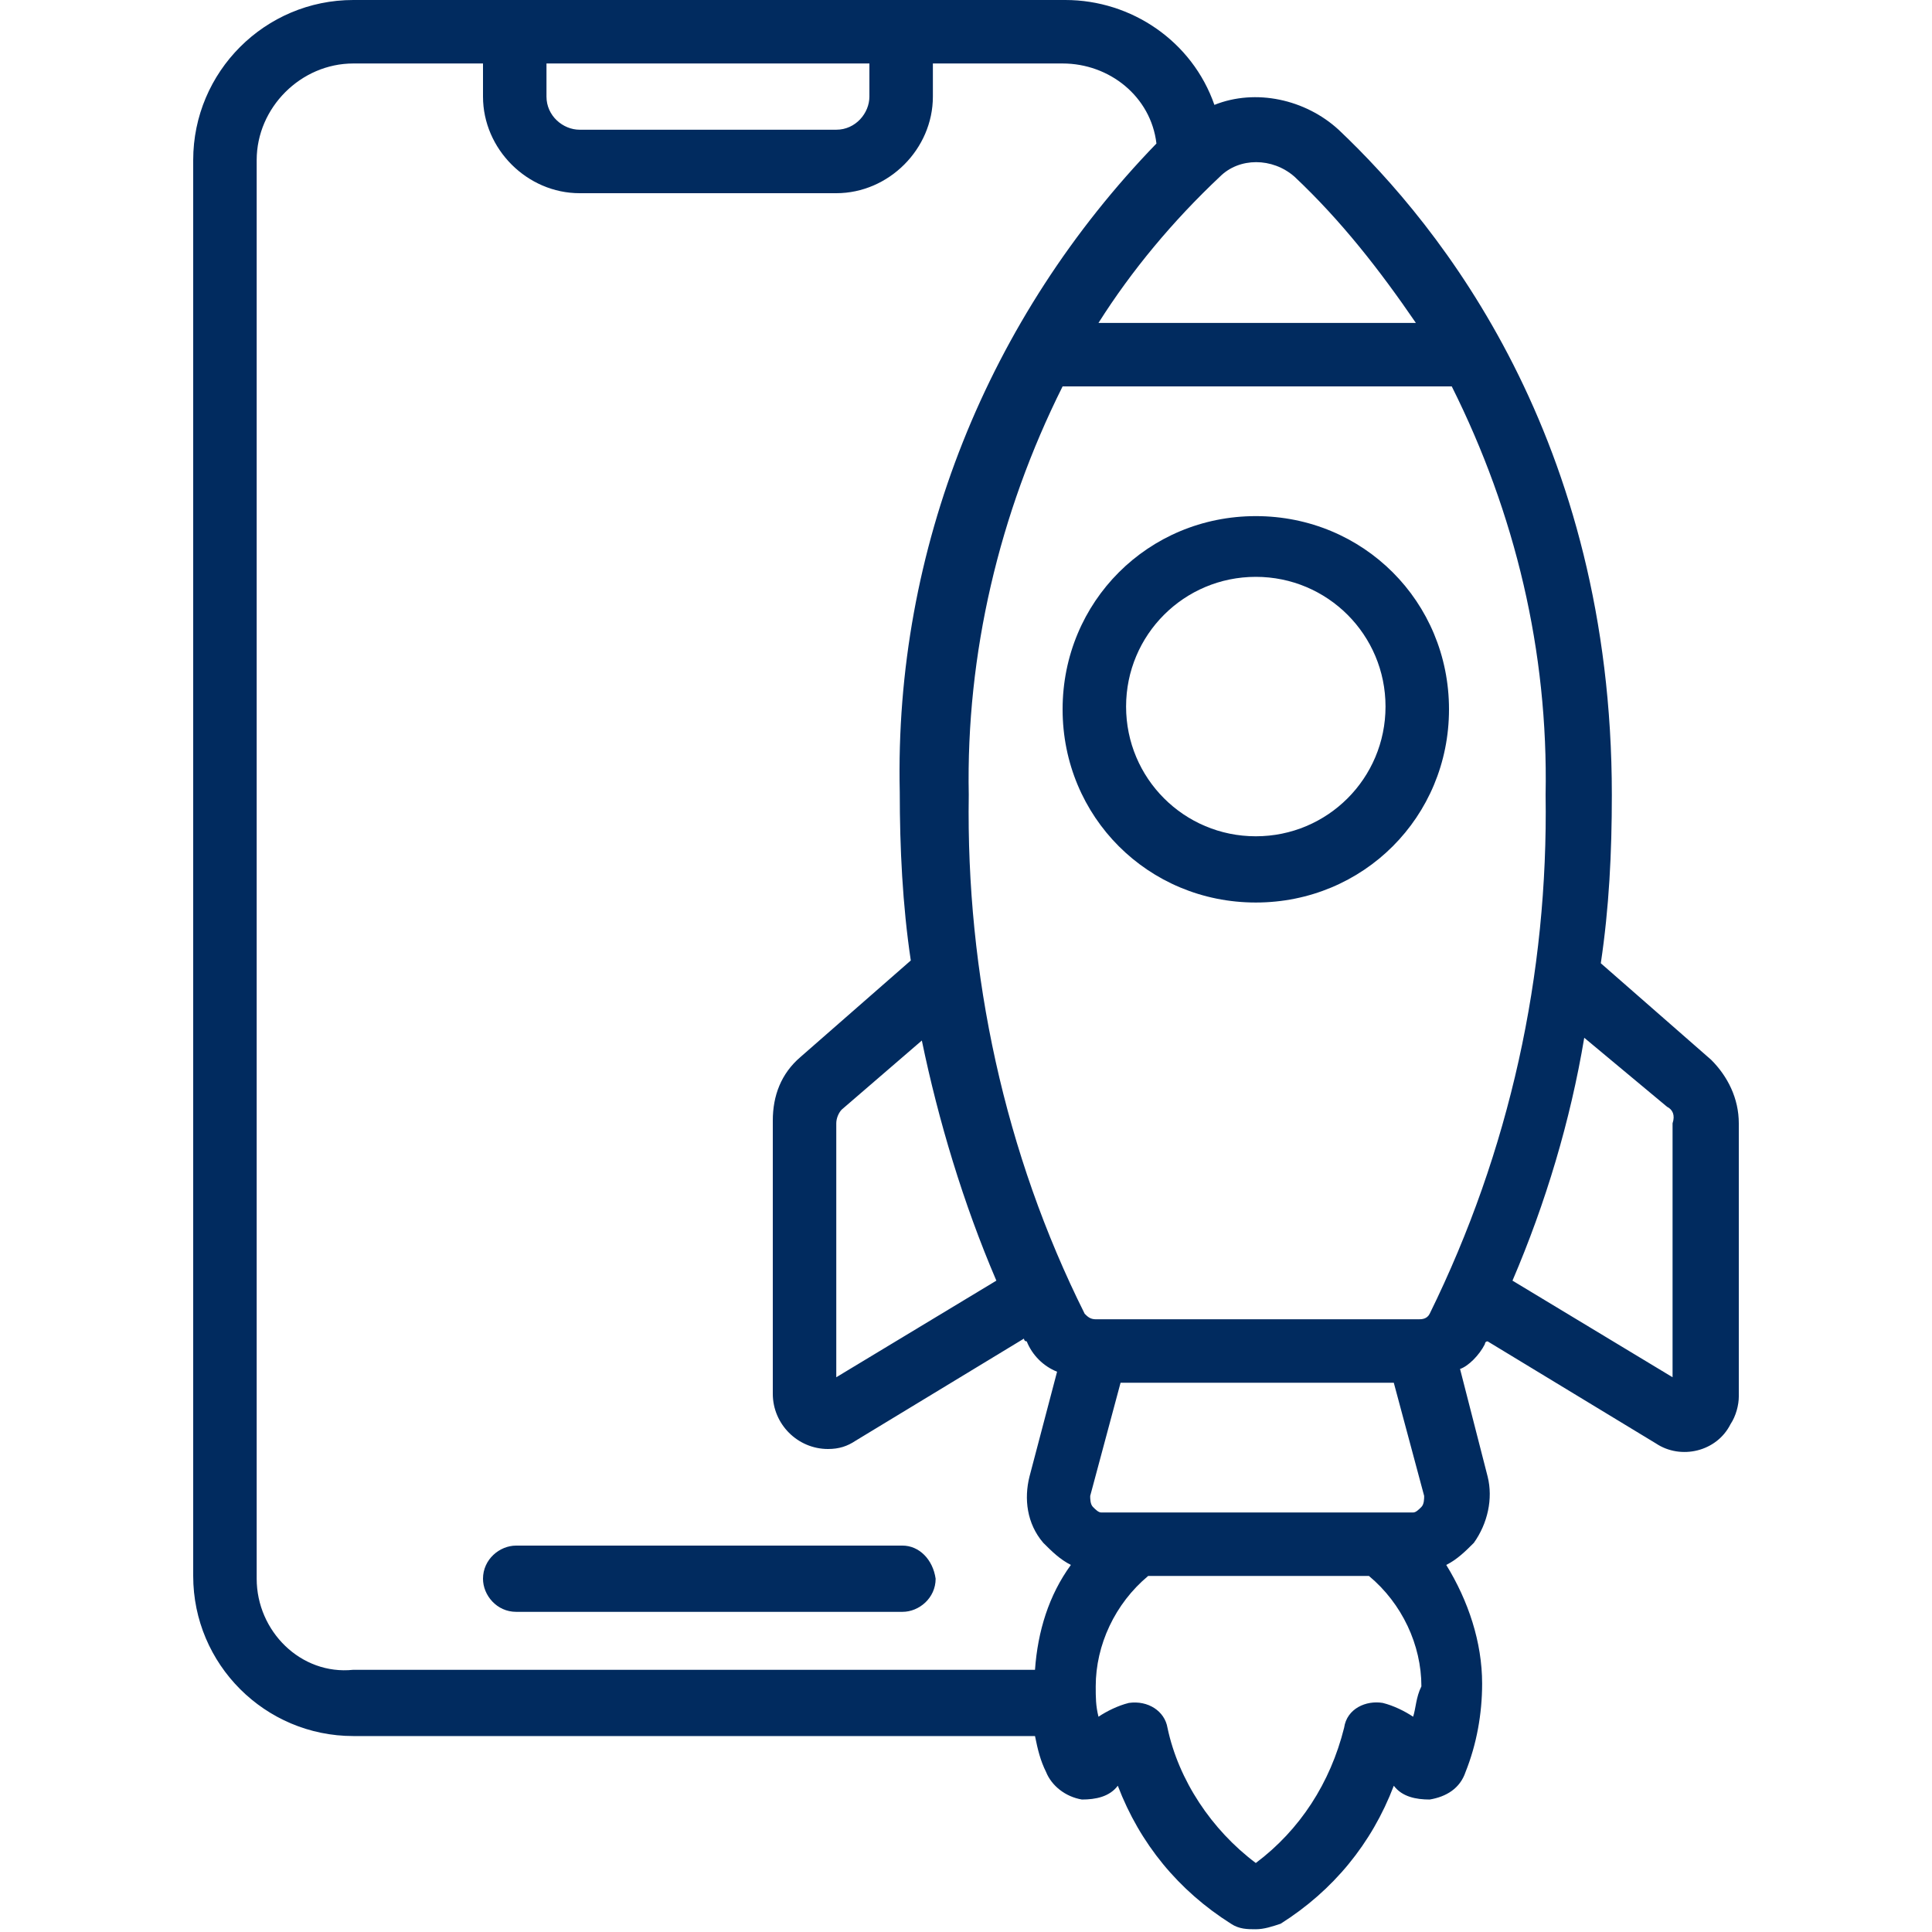
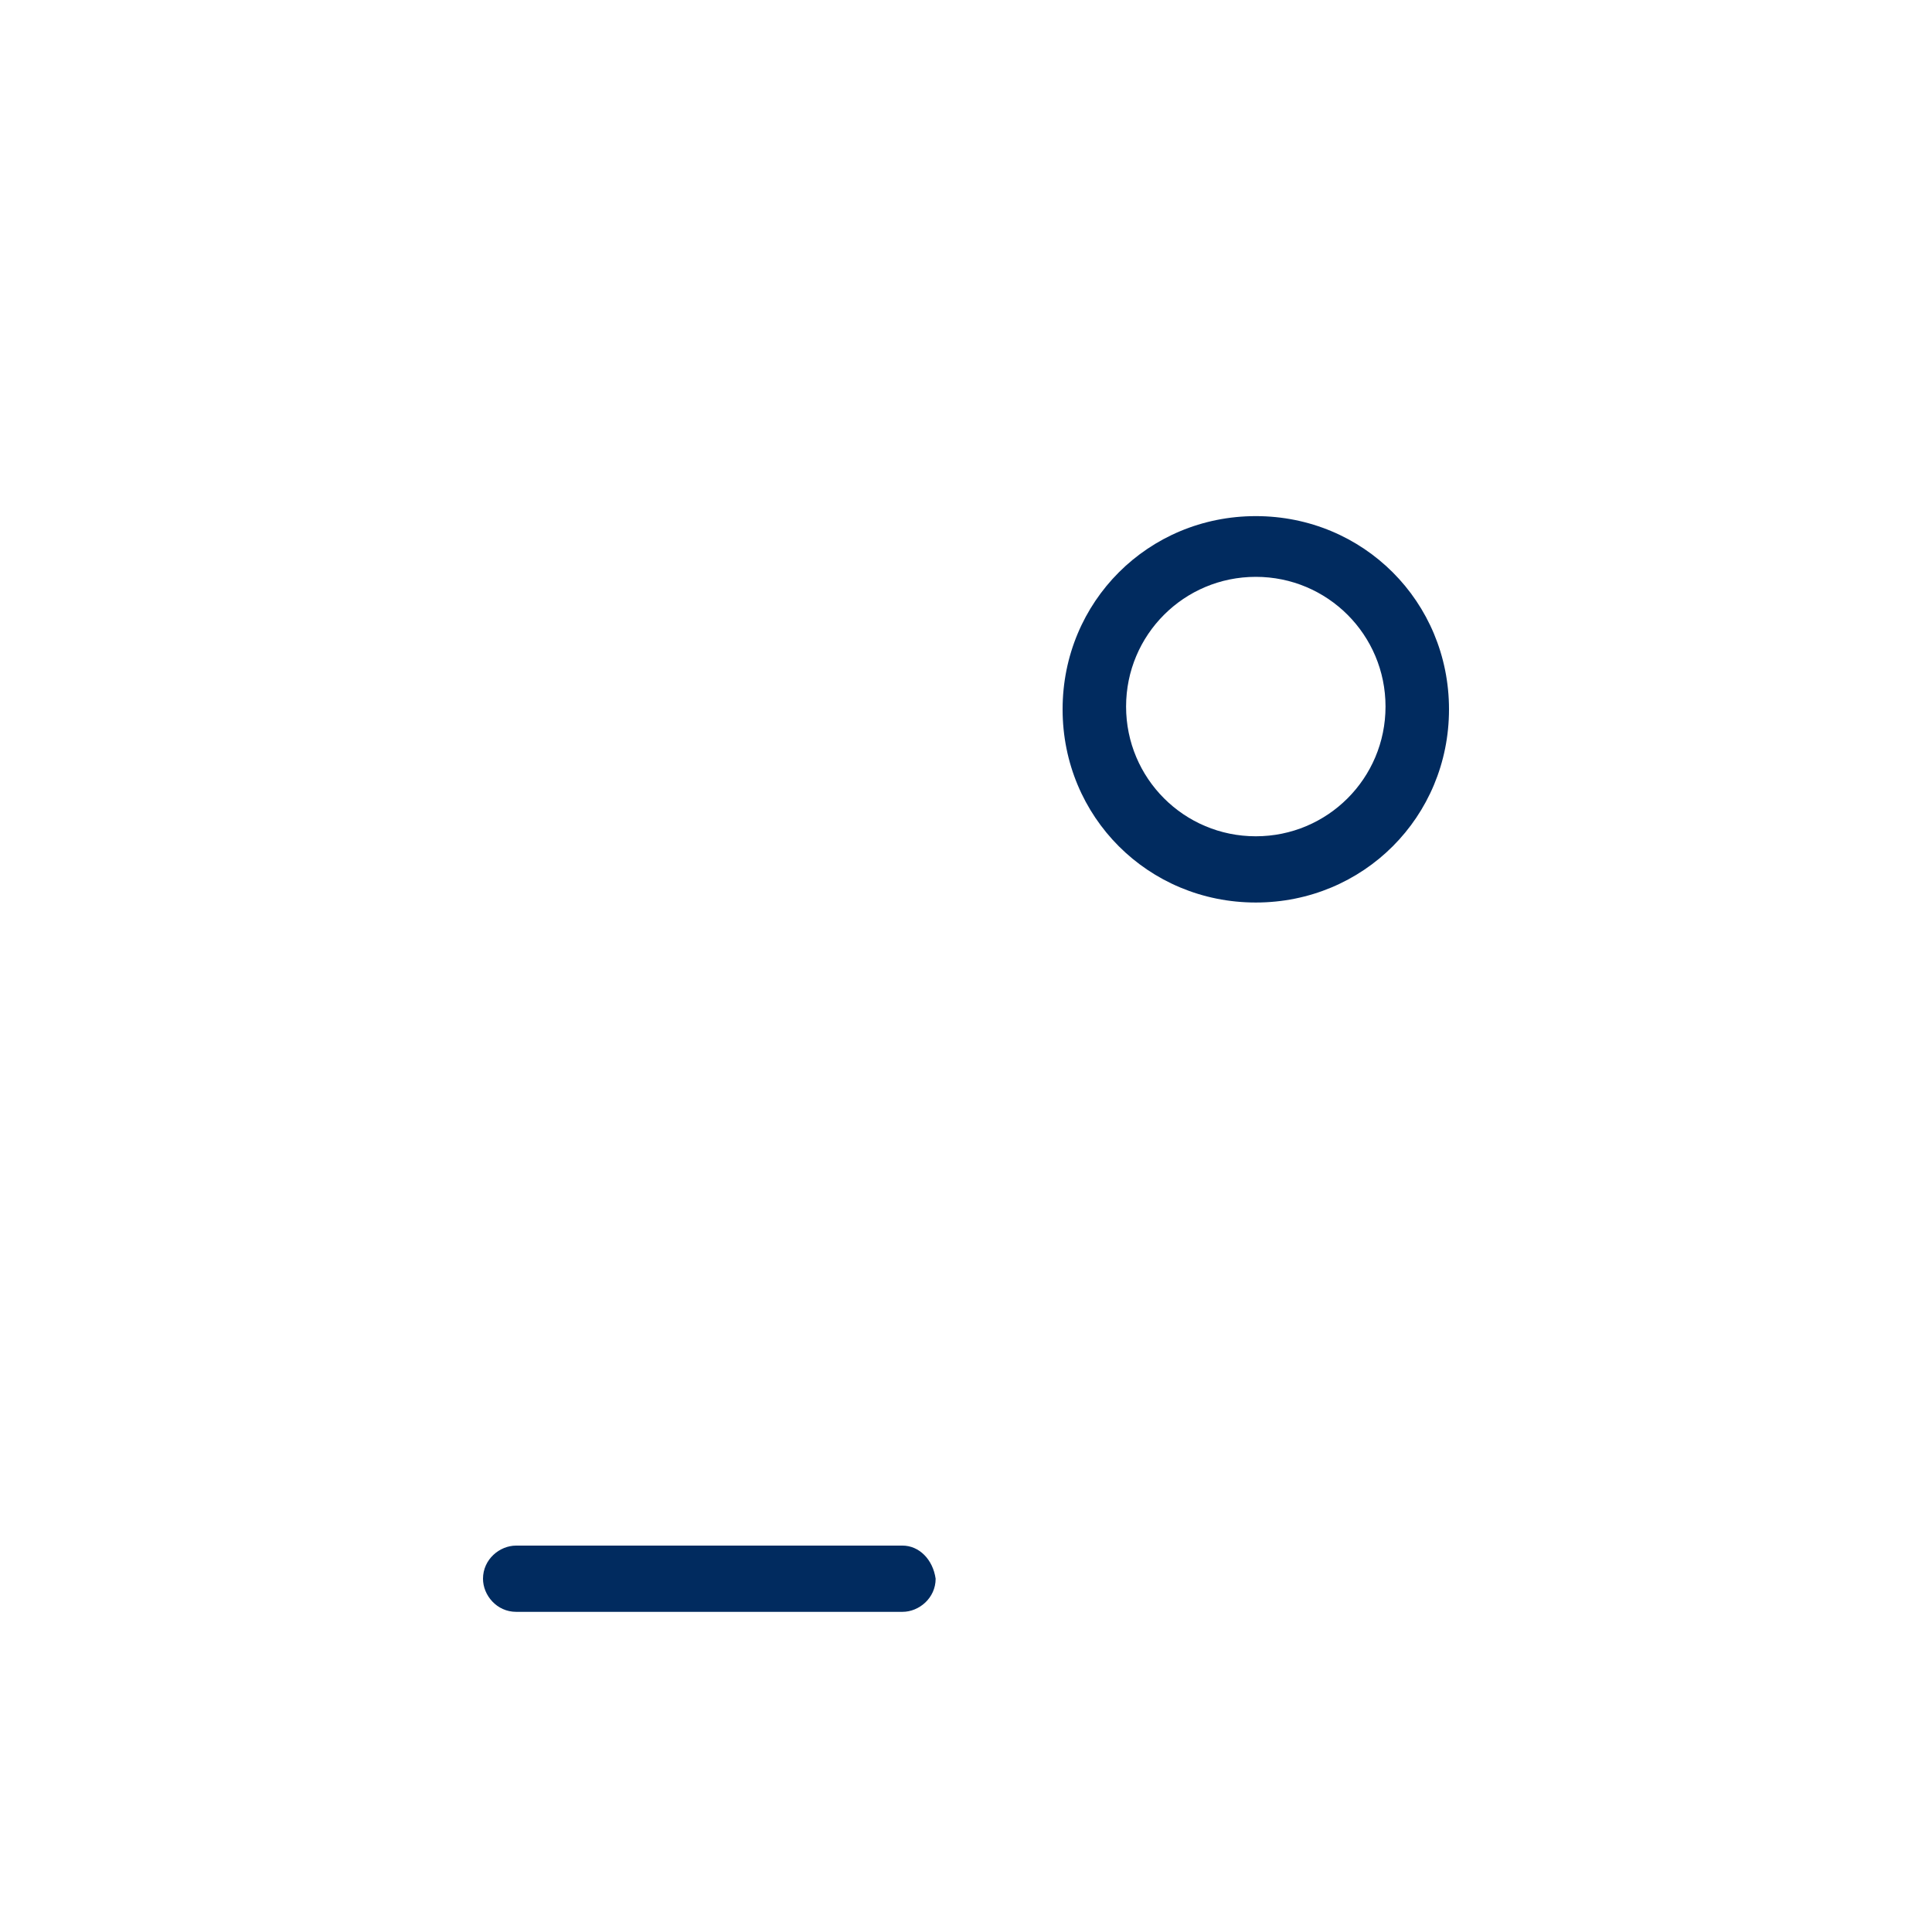
<svg xmlns="http://www.w3.org/2000/svg" version="1.1" id="Icons" x="0px" y="0px" width="70px" height="70px" viewBox="0 0 70 70" style="enable-background:new 0 0 70 70;" xml:space="preserve">
  <style type="text/css">
	.st0{fill:#012B5F;}
</style>
-   <path class="st0" d="M53.8,48.7c0,0,0-0.1,0.1-0.1l6.1,3.7c0.9,0.6,2.2,0.3,2.7-0.7c0.2-0.3,0.3-0.7,0.3-1v-9.9c0-0.9-0.4-1.7-1-2.3  l-4-3.5c0.3-2,0.4-4,0.4-6.1c0-12.9-6.2-20.6-9.9-24.1c-1.2-1.1-3-1.5-4.5-0.9c-0.8-2.3-3-3.8-5.4-3.8H12.8C9.6,0,7,2.6,7,5.8v51.3  c0,3.2,2.6,5.8,5.8,5.8h24.7c0.1,0.5,0.2,0.9,0.4,1.3c0.2,0.5,0.7,0.9,1.3,1c0.5,0,1-0.1,1.3-0.5c0.8,2.1,2.2,3.8,4.1,5  c0.3,0.2,0.6,0.2,0.9,0.2c0.3,0,0.6-0.1,0.9-0.2c1.9-1.2,3.3-2.9,4.1-5c0.3,0.4,0.8,0.5,1.3,0.5c0.6-0.1,1.1-0.4,1.3-1  c0.4-1,0.6-2.1,0.6-3.2c0-1.5-0.5-3-1.3-4.3c0.4-0.2,0.7-0.5,1-0.8c0.5-0.7,0.7-1.6,0.5-2.4l-1-3.9C53.2,49.5,53.6,49.1,53.8,48.7z   M60.4,40.1c0.2,0.1,0.3,0.3,0.2,0.6v9.2l-5.8-3.5c1.2-2.8,2.1-5.8,2.6-8.8L60.4,40.1z M51.8,47.6c-0.1,0.2-0.3,0.2-0.4,0.2H39.7  c-0.2,0-0.3-0.1-0.4-0.2c-2.9-5.8-4.3-12.3-4.2-18.8c-0.1-5.1,1.1-10.2,3.4-14.8h14.1c2.3,4.6,3.5,9.6,3.4,14.8  C56.1,35.3,54.7,41.7,51.8,47.6z M39.9,54.8c-0.1,0-0.2-0.1-0.3-0.2c-0.1-0.1-0.1-0.3-0.1-0.4l1.1-4.1h9.9l1.1,4.1  c0,0.1,0,0.3-0.1,0.4c-0.1,0.1-0.2,0.2-0.3,0.2L39.9,54.8z M36.1,46.4l-5.8,3.5v-9.2c0-0.2,0.1-0.4,0.2-0.5l2.9-2.5  C34,40.6,34.9,43.6,36.1,46.4L36.1,46.4z M46.9,6.4c1.7,1.6,3.1,3.4,4.4,5.3H39.8c1.2-1.9,2.7-3.7,4.4-5.3  C44.9,5.7,46.1,5.7,46.9,6.4z M19.8,2.3h11.7v1.2c0,0.6-0.5,1.2-1.2,1.2H21c-0.6,0-1.2-0.5-1.2-1.2V2.3z M9.3,57.2V5.8  c0-1.9,1.6-3.5,3.5-3.5h4.7v1.2C17.5,5.4,19.1,7,21,7h9.3c1.9,0,3.5-1.6,3.5-3.5V2.3h4.7c1.7,0,3.2,1.2,3.4,2.9  c-6.1,6.3-9.5,14.7-9.3,23.5c0,2,0.1,4.1,0.4,6.1l-4,3.5c-0.7,0.6-1,1.4-1,2.3v9.9c0,1.1,0.9,2,2,2c0.4,0,0.7-0.1,1-0.3l6.1-3.7  c0,0,0,0.1,0.1,0.1c0.2,0.5,0.6,0.9,1.1,1.1l-1,3.8c-0.2,0.8-0.1,1.7,0.5,2.4c0.3,0.3,0.6,0.6,1,0.8c-0.8,1.1-1.2,2.4-1.3,3.8H12.8  C10.9,60.7,9.3,59.1,9.3,57.2z M51.2,62.2c-0.3-0.2-0.7-0.4-1.1-0.5c-0.6-0.1-1.3,0.2-1.4,0.9c0,0,0,0,0,0c-0.5,2-1.6,3.7-3.2,4.9  c-1.6-1.2-2.8-3-3.2-4.9c-0.1-0.6-0.7-1-1.4-0.9c0,0,0,0,0,0c-0.4,0.1-0.8,0.3-1.1,0.5c-0.1-0.4-0.1-0.7-0.1-1.1c0-1.5,0.7-3,1.9-4  h8c1.2,1,1.9,2.5,1.9,4C51.3,61.5,51.3,61.9,51.2,62.2z" />
  <path class="st0" d="M45.5,18.7c-3.9,0-7,3.1-7,7s3.1,7,7,7s7-3.1,7-7C52.5,21.8,49.4,18.7,45.5,18.7z M45.5,30.3  c-2.6,0-4.7-2.1-4.7-4.7s2.1-4.7,4.7-4.7s4.7,2.1,4.7,4.7S48.1,30.3,45.5,30.3z" />
  <path class="st0" d="M32.7,56h-14c-0.6,0-1.2,0.5-1.2,1.2c0,0.6,0.5,1.2,1.2,1.2h14c0.6,0,1.2-0.5,1.2-1.2  C33.8,56.5,33.3,56,32.7,56z" />
</svg>